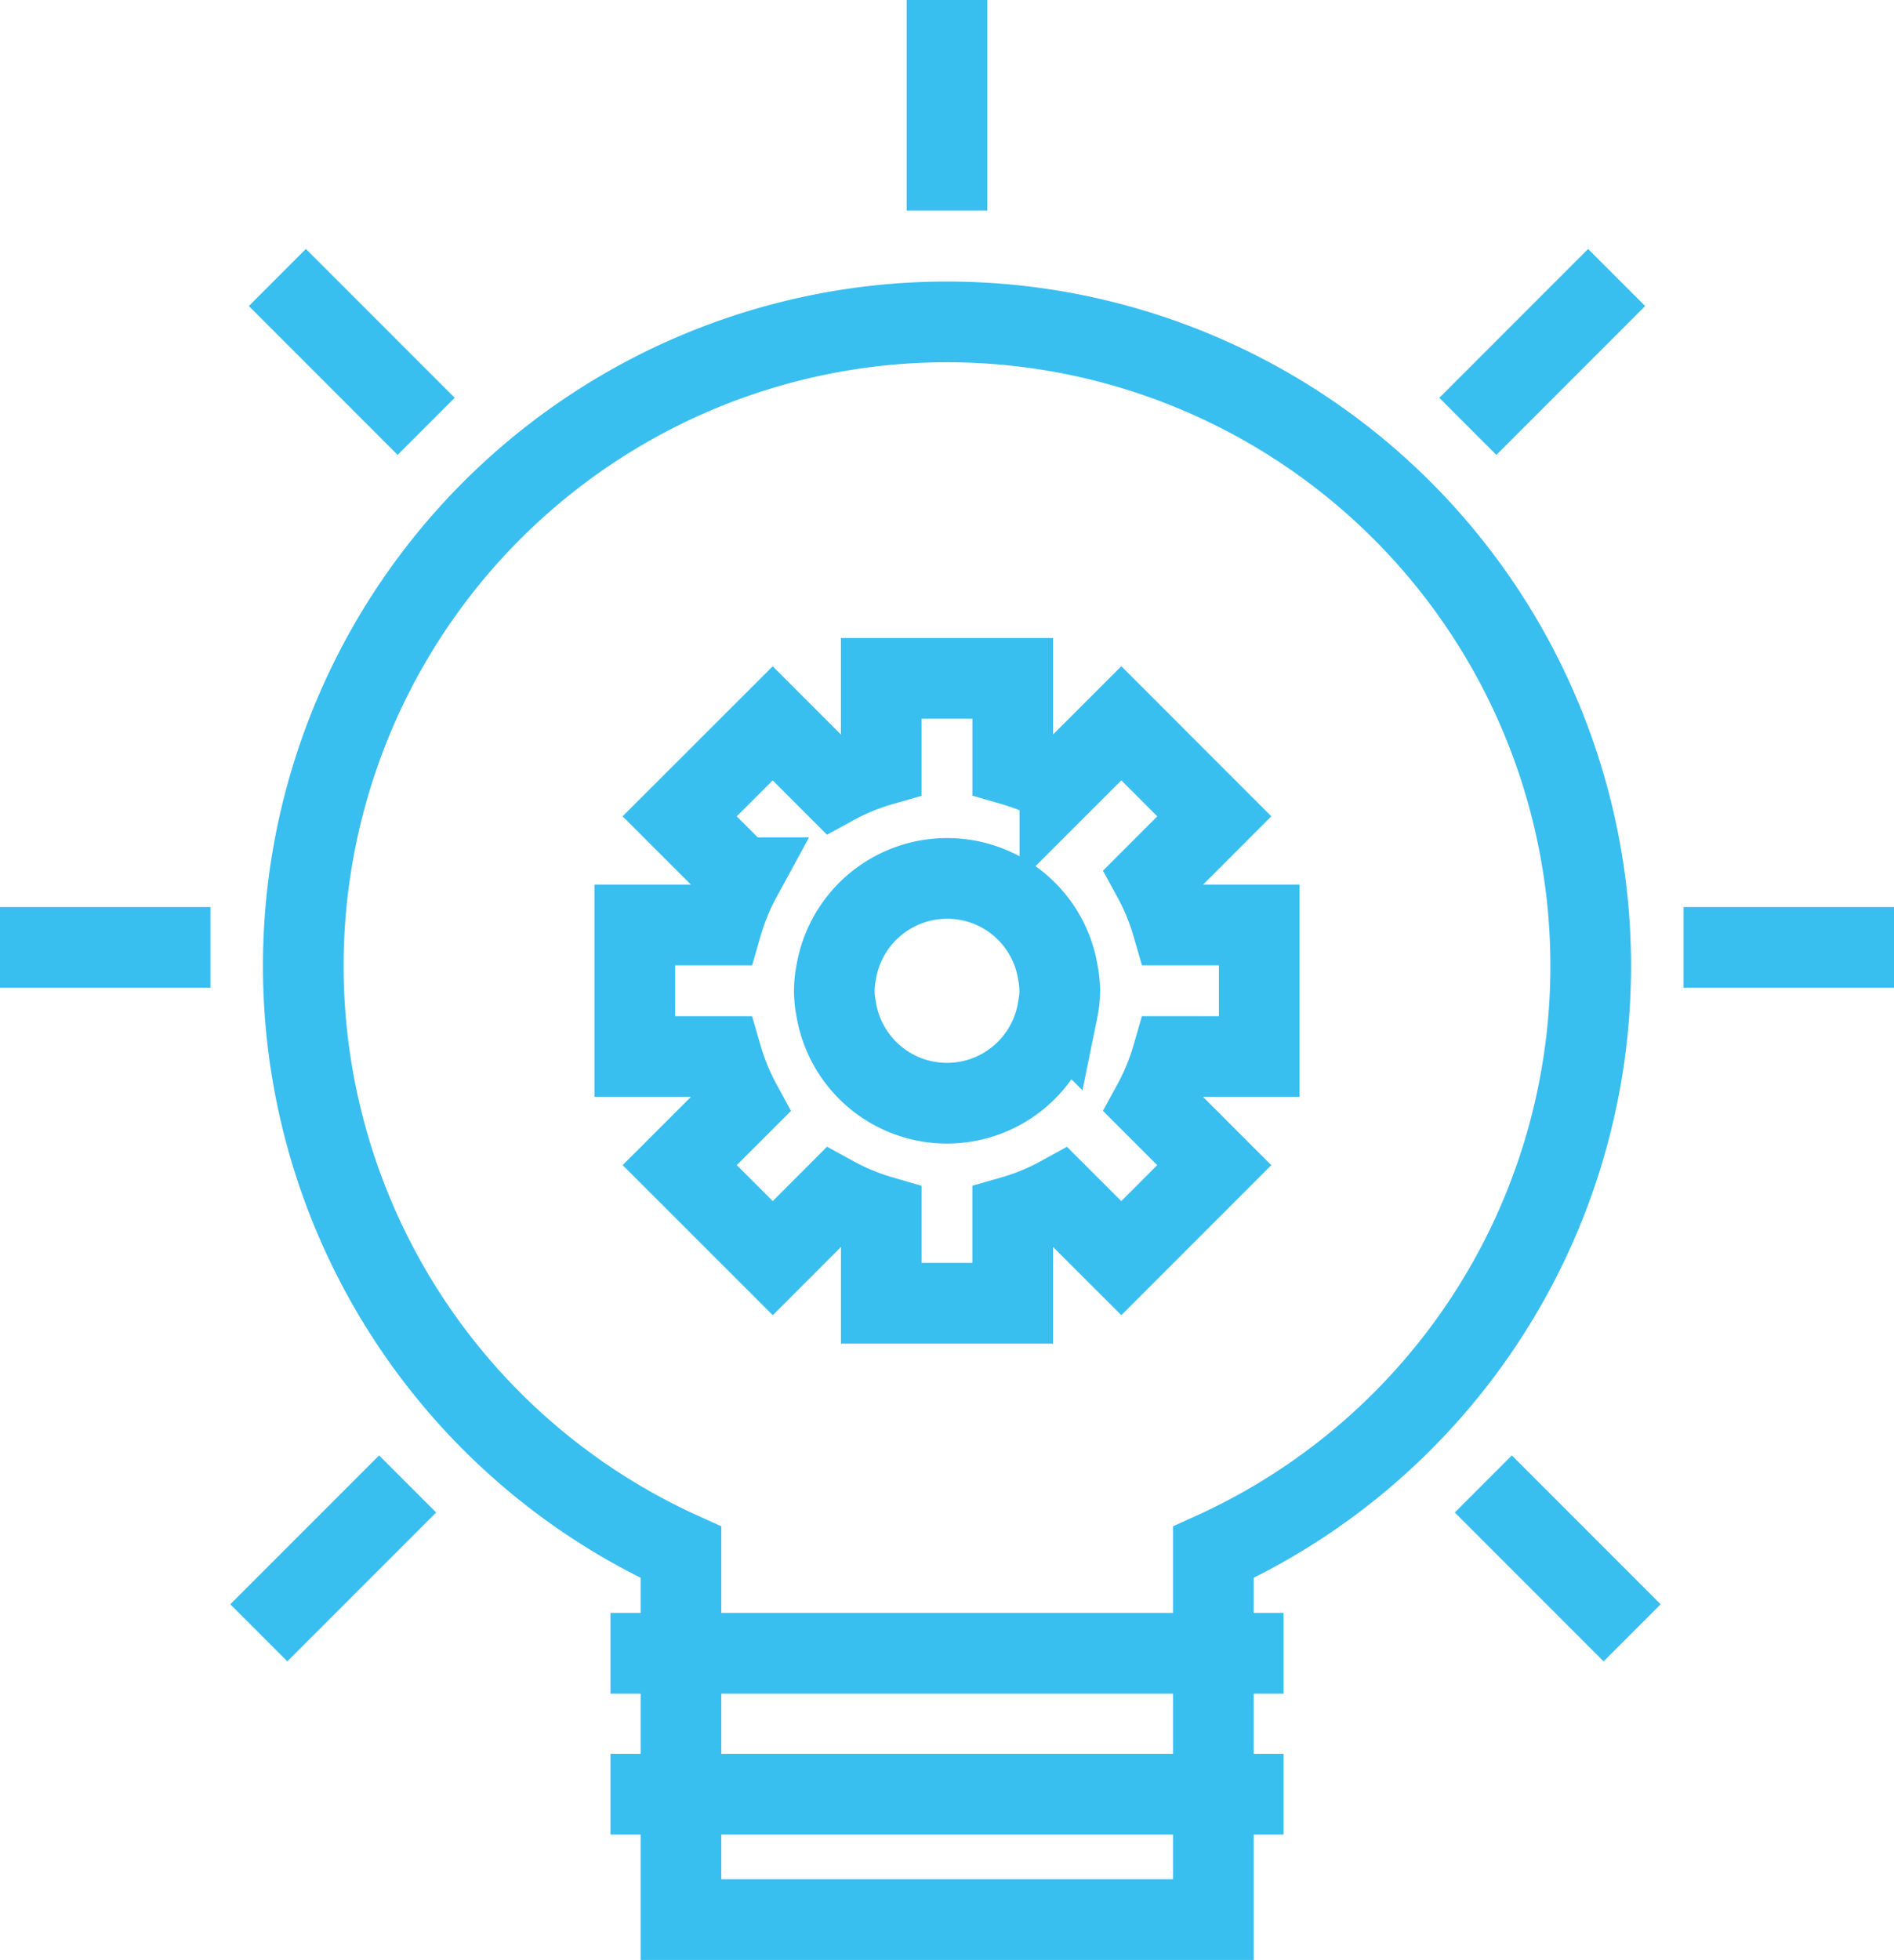
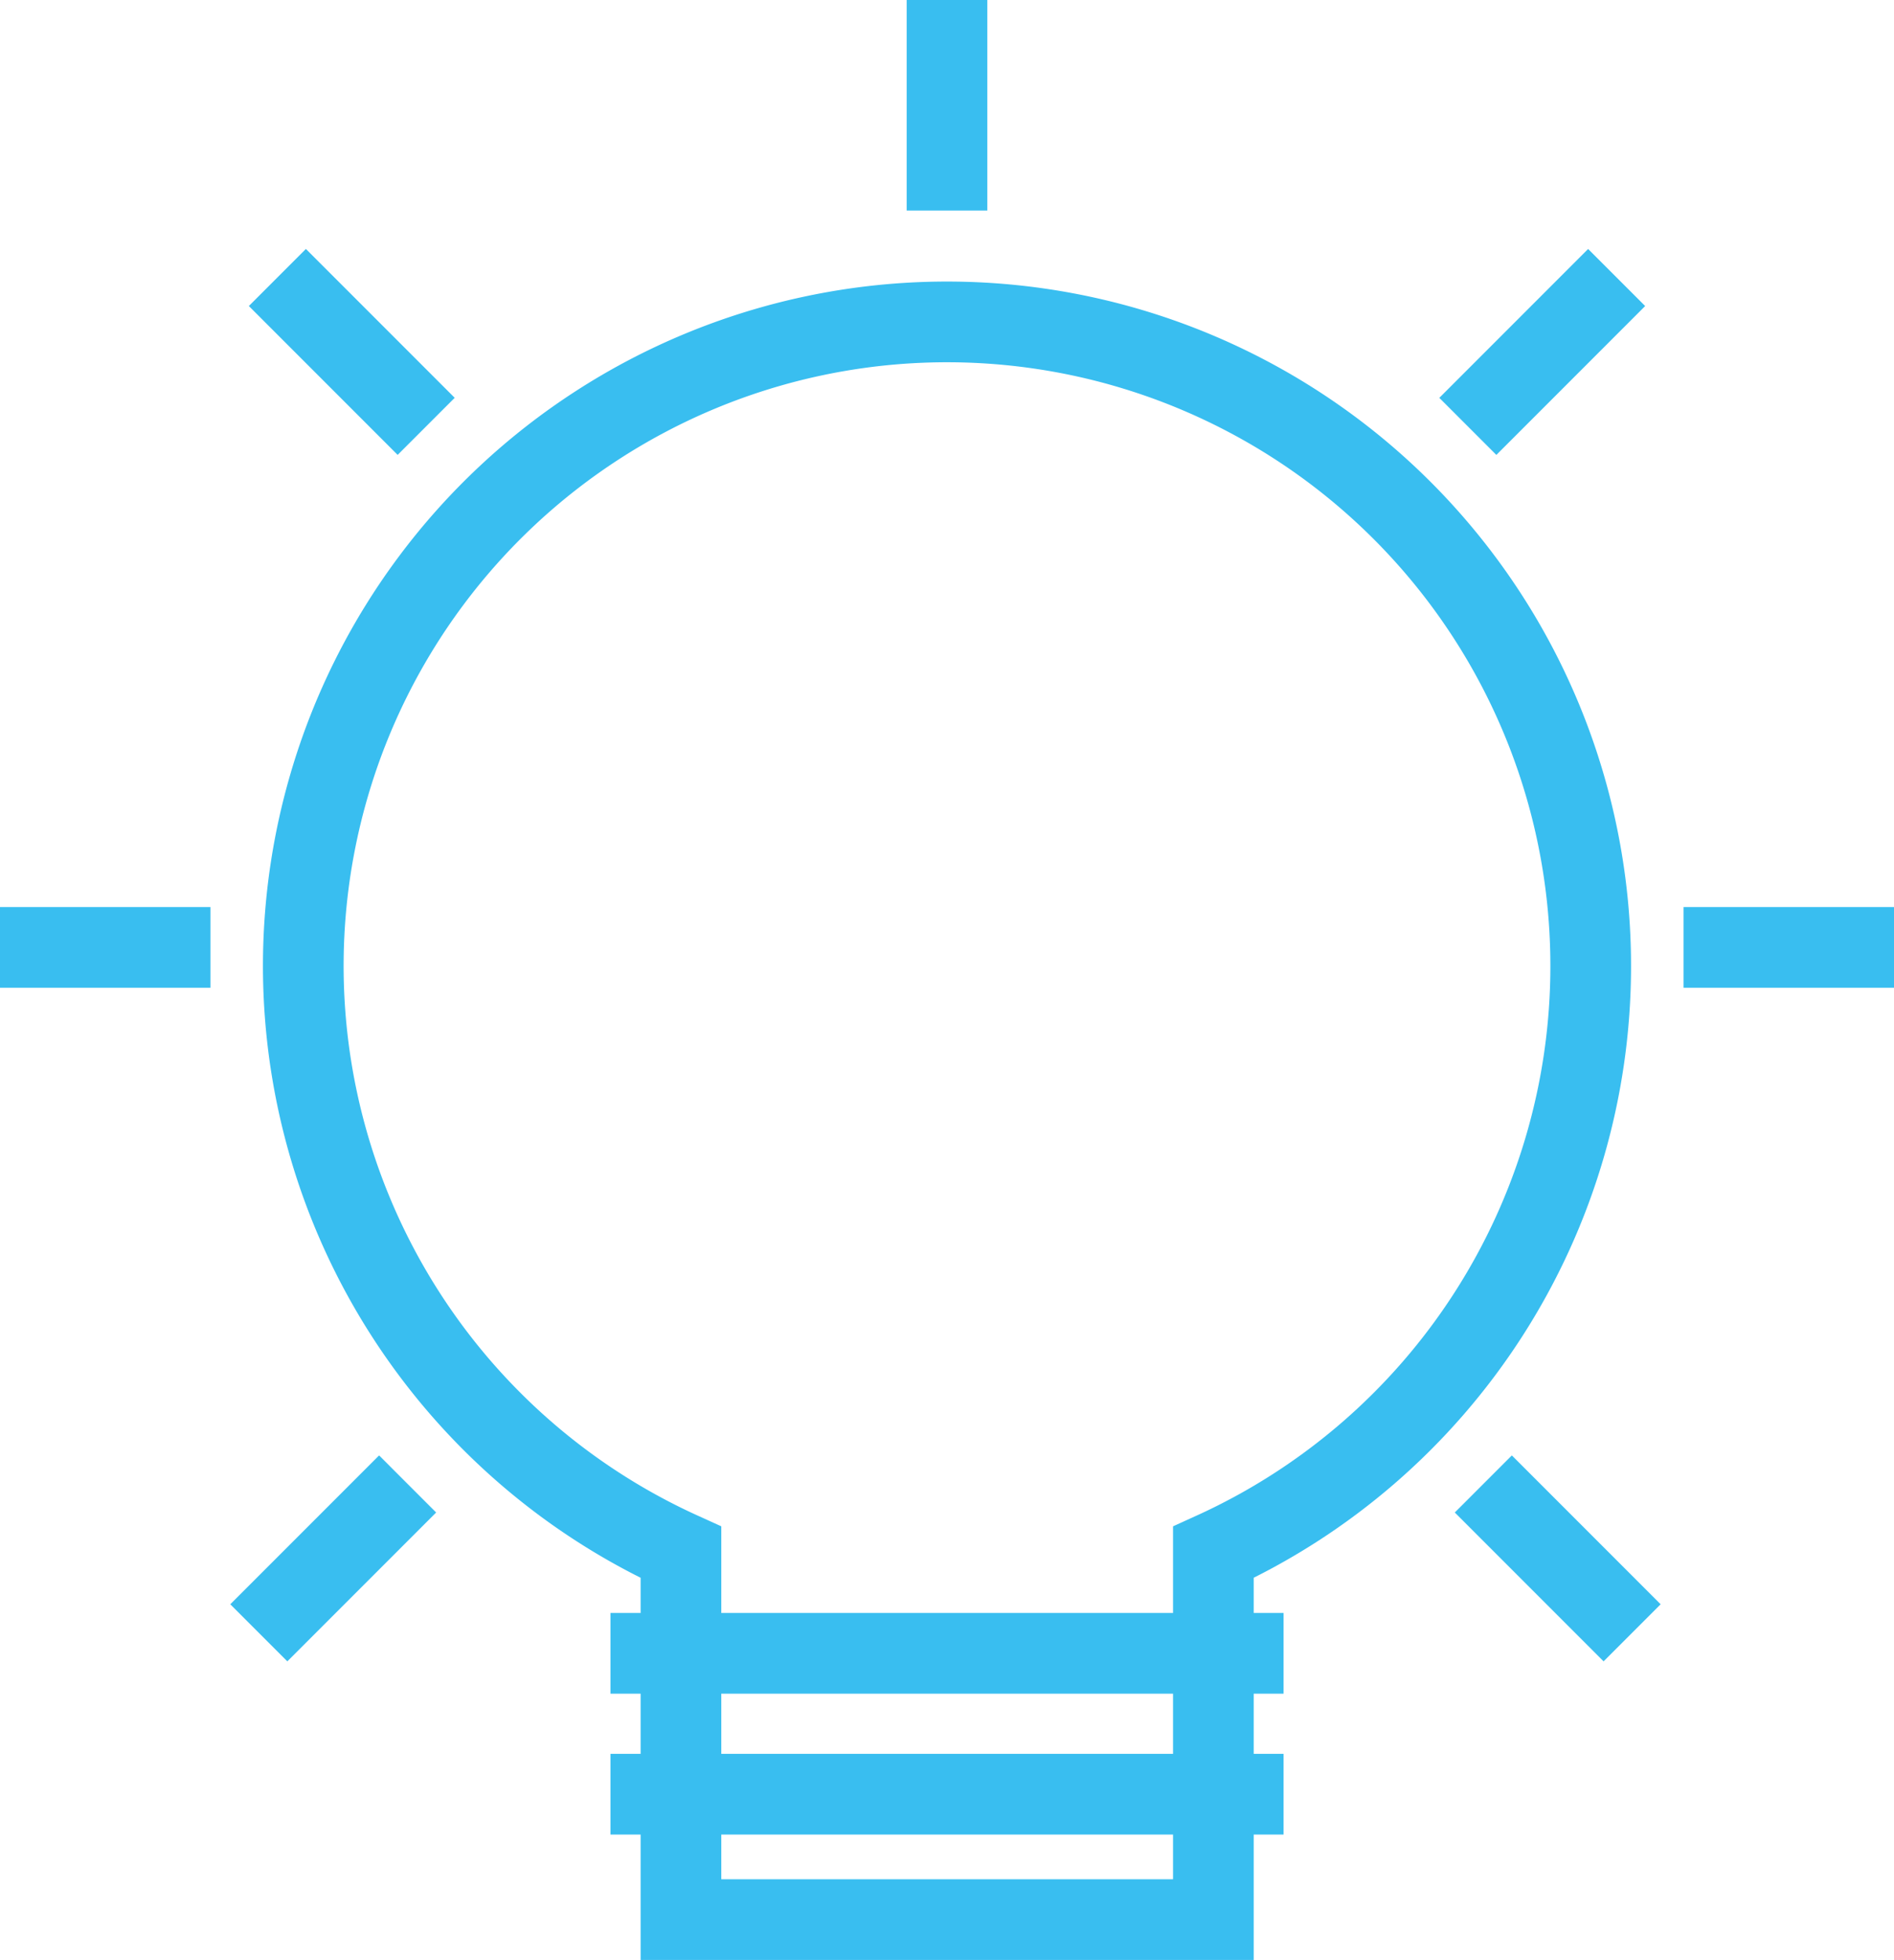
<svg xmlns="http://www.w3.org/2000/svg" width="70.436" height="72.858" viewBox="0 0 70.436 72.858">
  <g id="solutions" transform="translate(0 0)">
    <g id="Group_623" data-name="Group 623" transform="translate(0 0)">
      <path id="Path_676" data-name="Path 676" d="M54.933,31.425A23.939,23.939,0,1,0,21.1,53.221V66.875h19.8V53.221A23.937,23.937,0,0,0,54.933,31.425Z" transform="translate(4.224 4.483)" fill="none" stroke="#39bef0" stroke-width="3" />
      <line id="Line_17" data-name="Line 17" x2="25.033" transform="translate(22.702 61.459)" fill="none" stroke="#39bef0" stroke-width="3" />
      <line id="Line_19" data-name="Line 19" x2="25.033" transform="translate(22.702 66.696)" fill="none" stroke="#39bef0" stroke-width="3" />
      <line id="Line_20" data-name="Line 20" y1="7.826" transform="translate(35.218)" fill="none" stroke="#39bef0" stroke-width="3" />
      <line id="Line_21" data-name="Line 21" y1="5.534" x2="5.534" transform="translate(54.587 10.316)" fill="none" stroke="#39bef0" stroke-width="3" />
      <line id="Line_22" data-name="Line 22" y1="5.534" x2="5.534" transform="translate(9.625 55.163)" fill="none" stroke="#39bef0" stroke-width="3" />
      <line id="Line_23" data-name="Line 23" x2="7.826" transform="translate(62.61 35.218)" fill="none" stroke="#39bef0" stroke-width="3" />
      <line id="Line_24" data-name="Line 24" x2="7.826" transform="translate(0 35.218)" fill="none" stroke="#39bef0" stroke-width="3" />
      <line id="Line_25" data-name="Line 25" x2="5.534" y2="5.534" transform="translate(55.163 55.163)" fill="none" stroke="#39bef0" stroke-width="3" />
      <line id="Line_26" data-name="Line 26" x2="5.534" y2="5.534" transform="translate(10.315 10.315)" fill="none" stroke="#39bef0" stroke-width="3" />
-       <path id="Path_677" data-name="Path 677" d="M37.988,29.829V24.94H34.754a8.692,8.692,0,0,0-.723-1.752L36.316,20.9l-3.457-3.458-2.286,2.285a8.654,8.654,0,0,0-1.752-.723V15.772H23.931v3.236a8.6,8.6,0,0,0-1.752.721l-2.285-2.285L16.434,20.9l2.286,2.285A8.692,8.692,0,0,0,18,24.94H14.765v4.889H18a8.794,8.794,0,0,0,.721,1.754l-2.285,2.283,3.46,3.458,2.285-2.286a8.7,8.7,0,0,0,1.752.724V39H28.82V35.762a8.522,8.522,0,0,0,1.752-.721l2.286,2.283,3.457-3.457-2.285-2.285a8.706,8.706,0,0,0,.723-1.754ZM30.5,28.051a4.177,4.177,0,0,1-8.248,0,3.415,3.415,0,0,1,0-1.332,4.185,4.185,0,0,1,6.57-2.726,4.219,4.219,0,0,1,.947.947,4.144,4.144,0,0,1,.732,1.78,3.335,3.335,0,0,1,0,1.332Z" transform="translate(8.842 9.445)" fill="none" stroke="#39bef0" stroke-width="3" />
    </g>
  </g>
</svg>